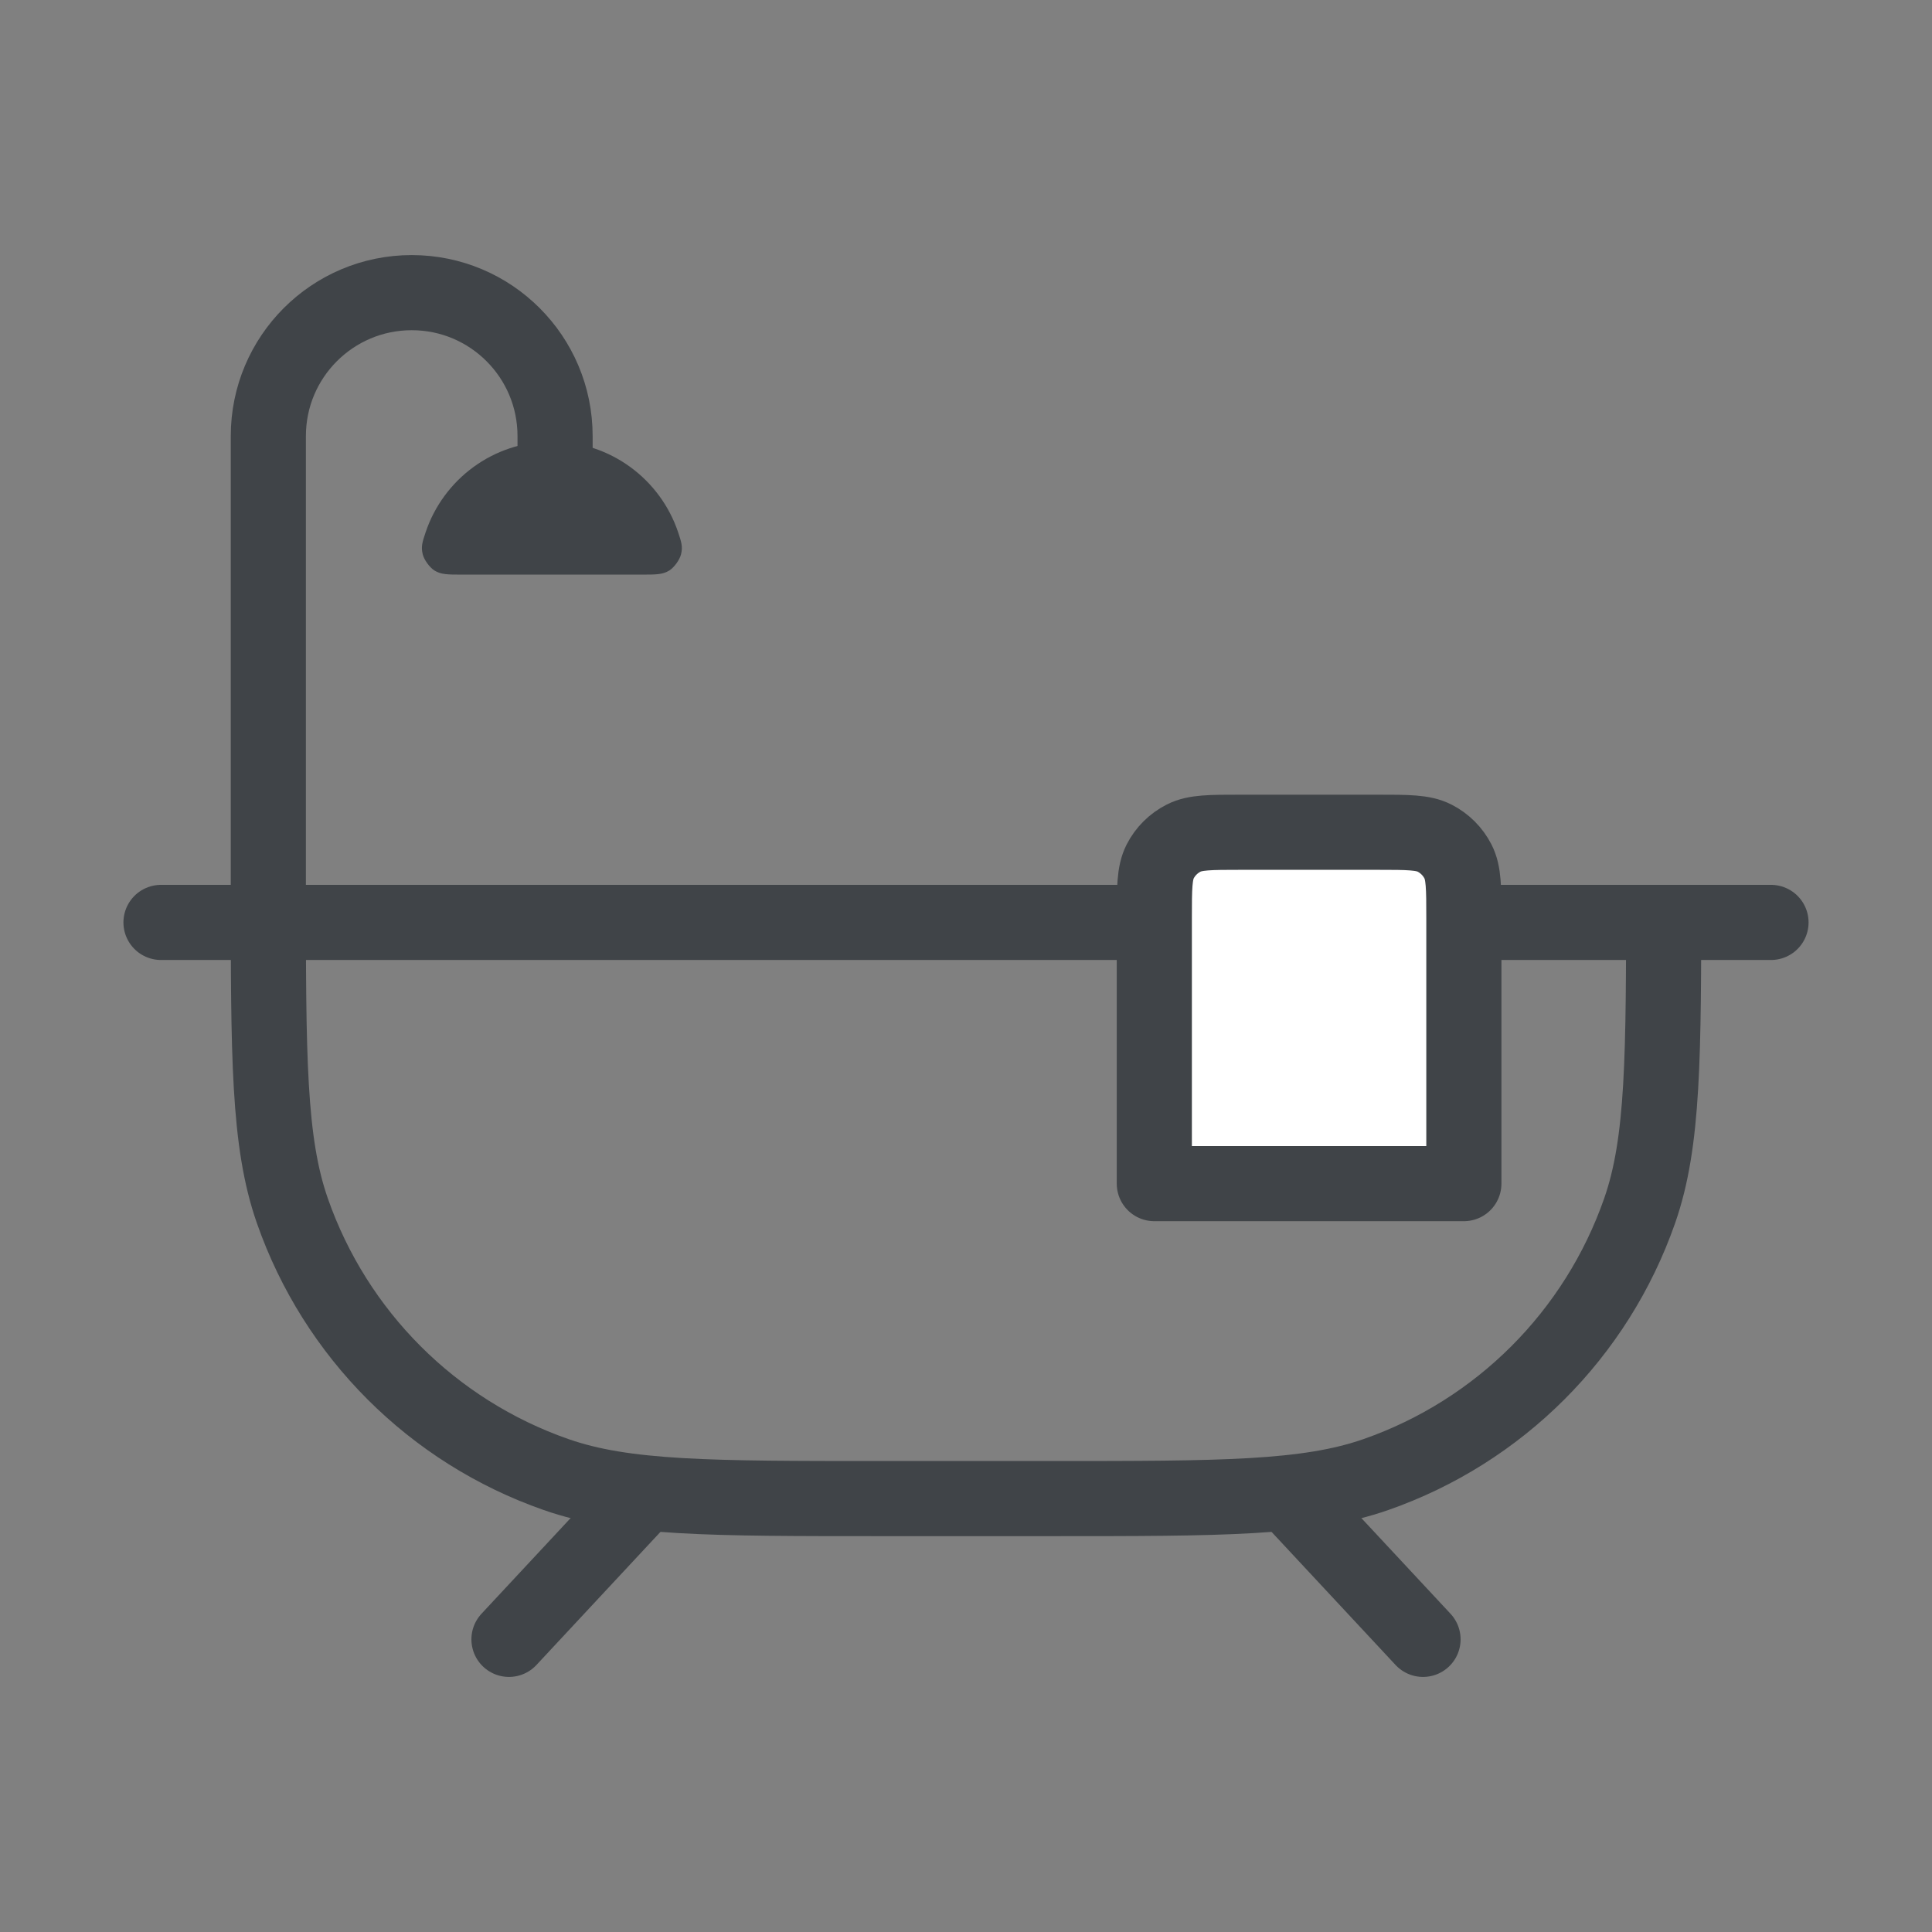
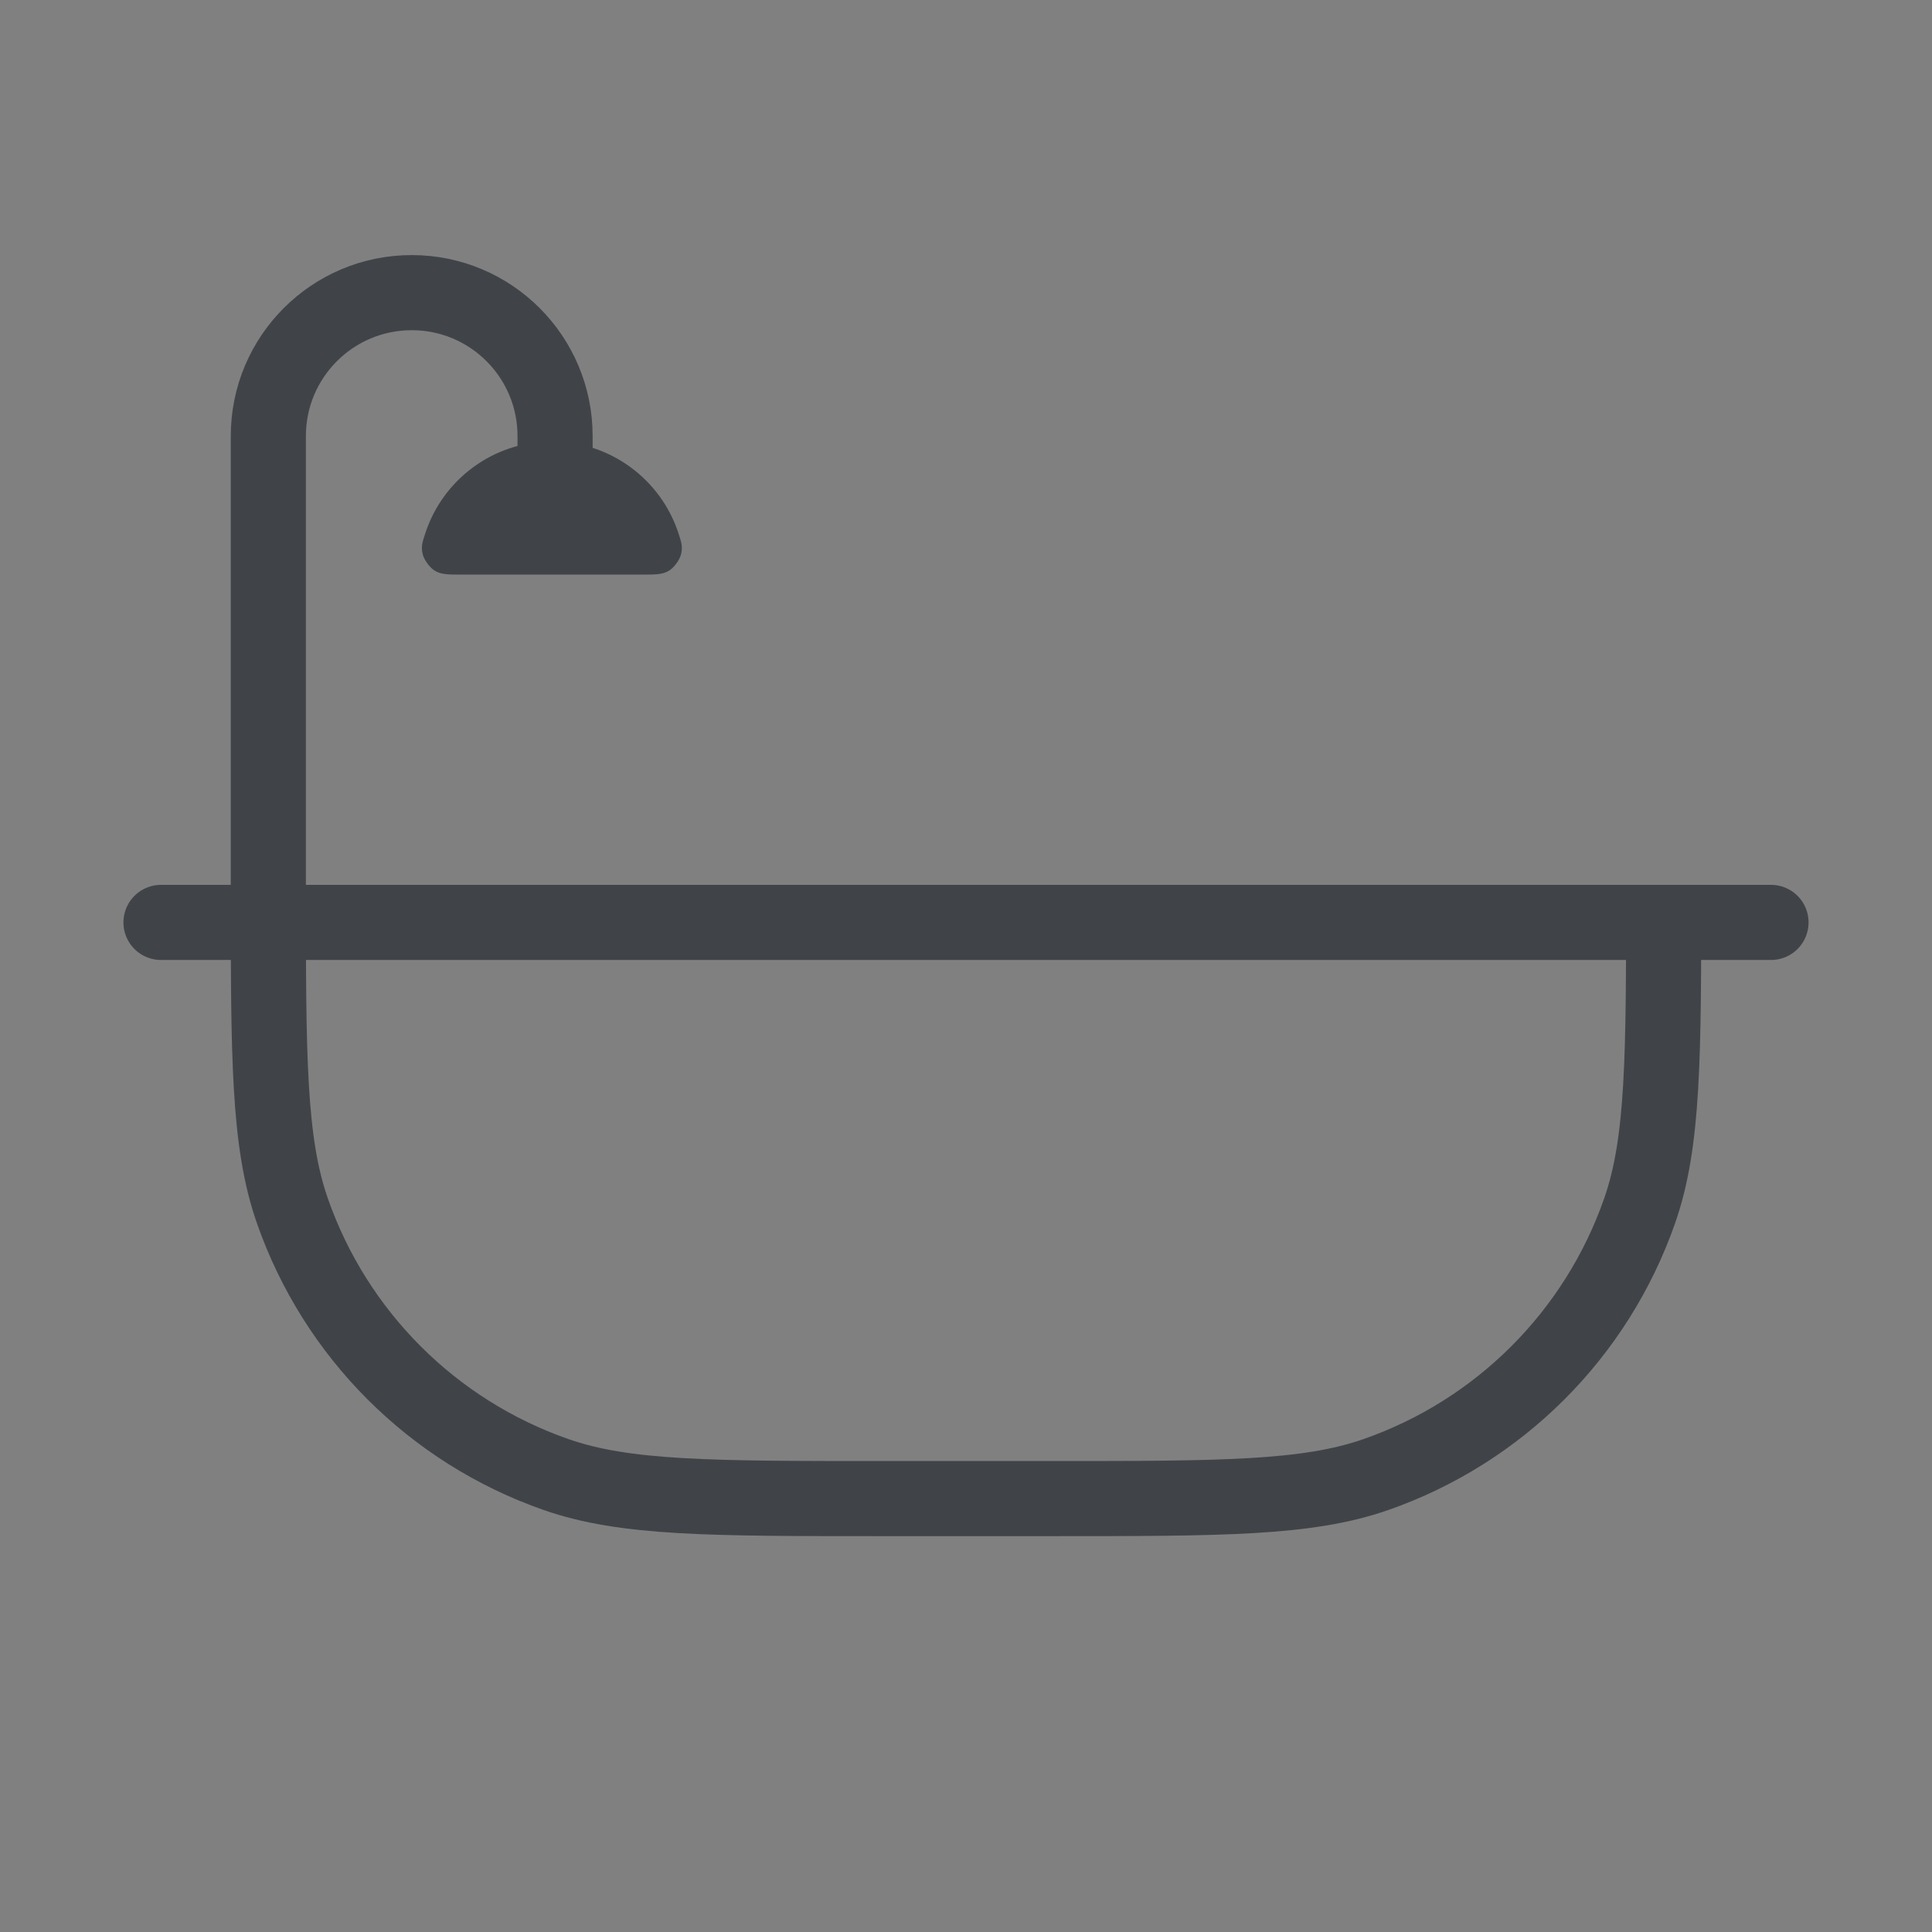
<svg xmlns="http://www.w3.org/2000/svg" width="36" height="36" viewBox="0 0 36 36" fill="none">
  <rect x="0" y="0" width="36" height="36" fill="#808080" stroke="none" />
  <path d="M31 16.5V16.5C31 19.687 31 21.281 30.552 22.562C29.748 24.863 27.939 26.672 25.639 27.476C24.357 27.924 22.764 27.924 19.576 27.924H16.424C13.236 27.924 11.643 27.924 10.361 27.476C8.06 26.672 6.252 24.863 5.448 22.562C5 21.281 5 19.687 5 16.5V16.5V8.125C5 6.649 6.196 5.453 7.672 5.453V5.453C9.147 5.453 10.343 6.649 10.343 8.125V9.743" stroke="#404448" stroke-width="1.4" />
-   <path d="M11.886 27.969L9.484 30.547" stroke="#404448" stroke-width="1.4" stroke-linecap="round" />
-   <path d="M24.114 27.969L26.516 30.547" stroke="#404448" stroke-width="1.4" stroke-linecap="round" />
  <path d="M3 17.188H33" stroke="#404448" stroke-width="1.4" stroke-linecap="round" />
  <path d="M12.637 9.921C12.696 10.098 12.726 10.187 12.69 10.329C12.665 10.431 12.563 10.572 12.474 10.629C12.351 10.707 12.222 10.707 11.964 10.707H8.603C8.345 10.707 8.216 10.707 8.093 10.629C8.004 10.572 7.902 10.431 7.877 10.329C7.841 10.187 7.871 10.098 7.93 9.921C8.259 8.936 9.188 8.227 10.283 8.227C11.379 8.227 12.308 8.936 12.637 9.921Z" fill="#404448" />
-   <path d="M21.509 17.108C21.509 16.548 21.509 16.268 21.617 16.054C21.713 15.866 21.866 15.713 22.055 15.617C22.268 15.508 22.549 15.508 23.108 15.508H25.677C26.237 15.508 26.517 15.508 26.731 15.617C26.919 15.713 27.072 15.866 27.168 16.054C27.277 16.268 27.277 16.548 27.277 17.108V22.055H21.509V17.108Z" fill="white" stroke="#404448" stroke-width="1.4" stroke-linejoin="round" />
</svg>